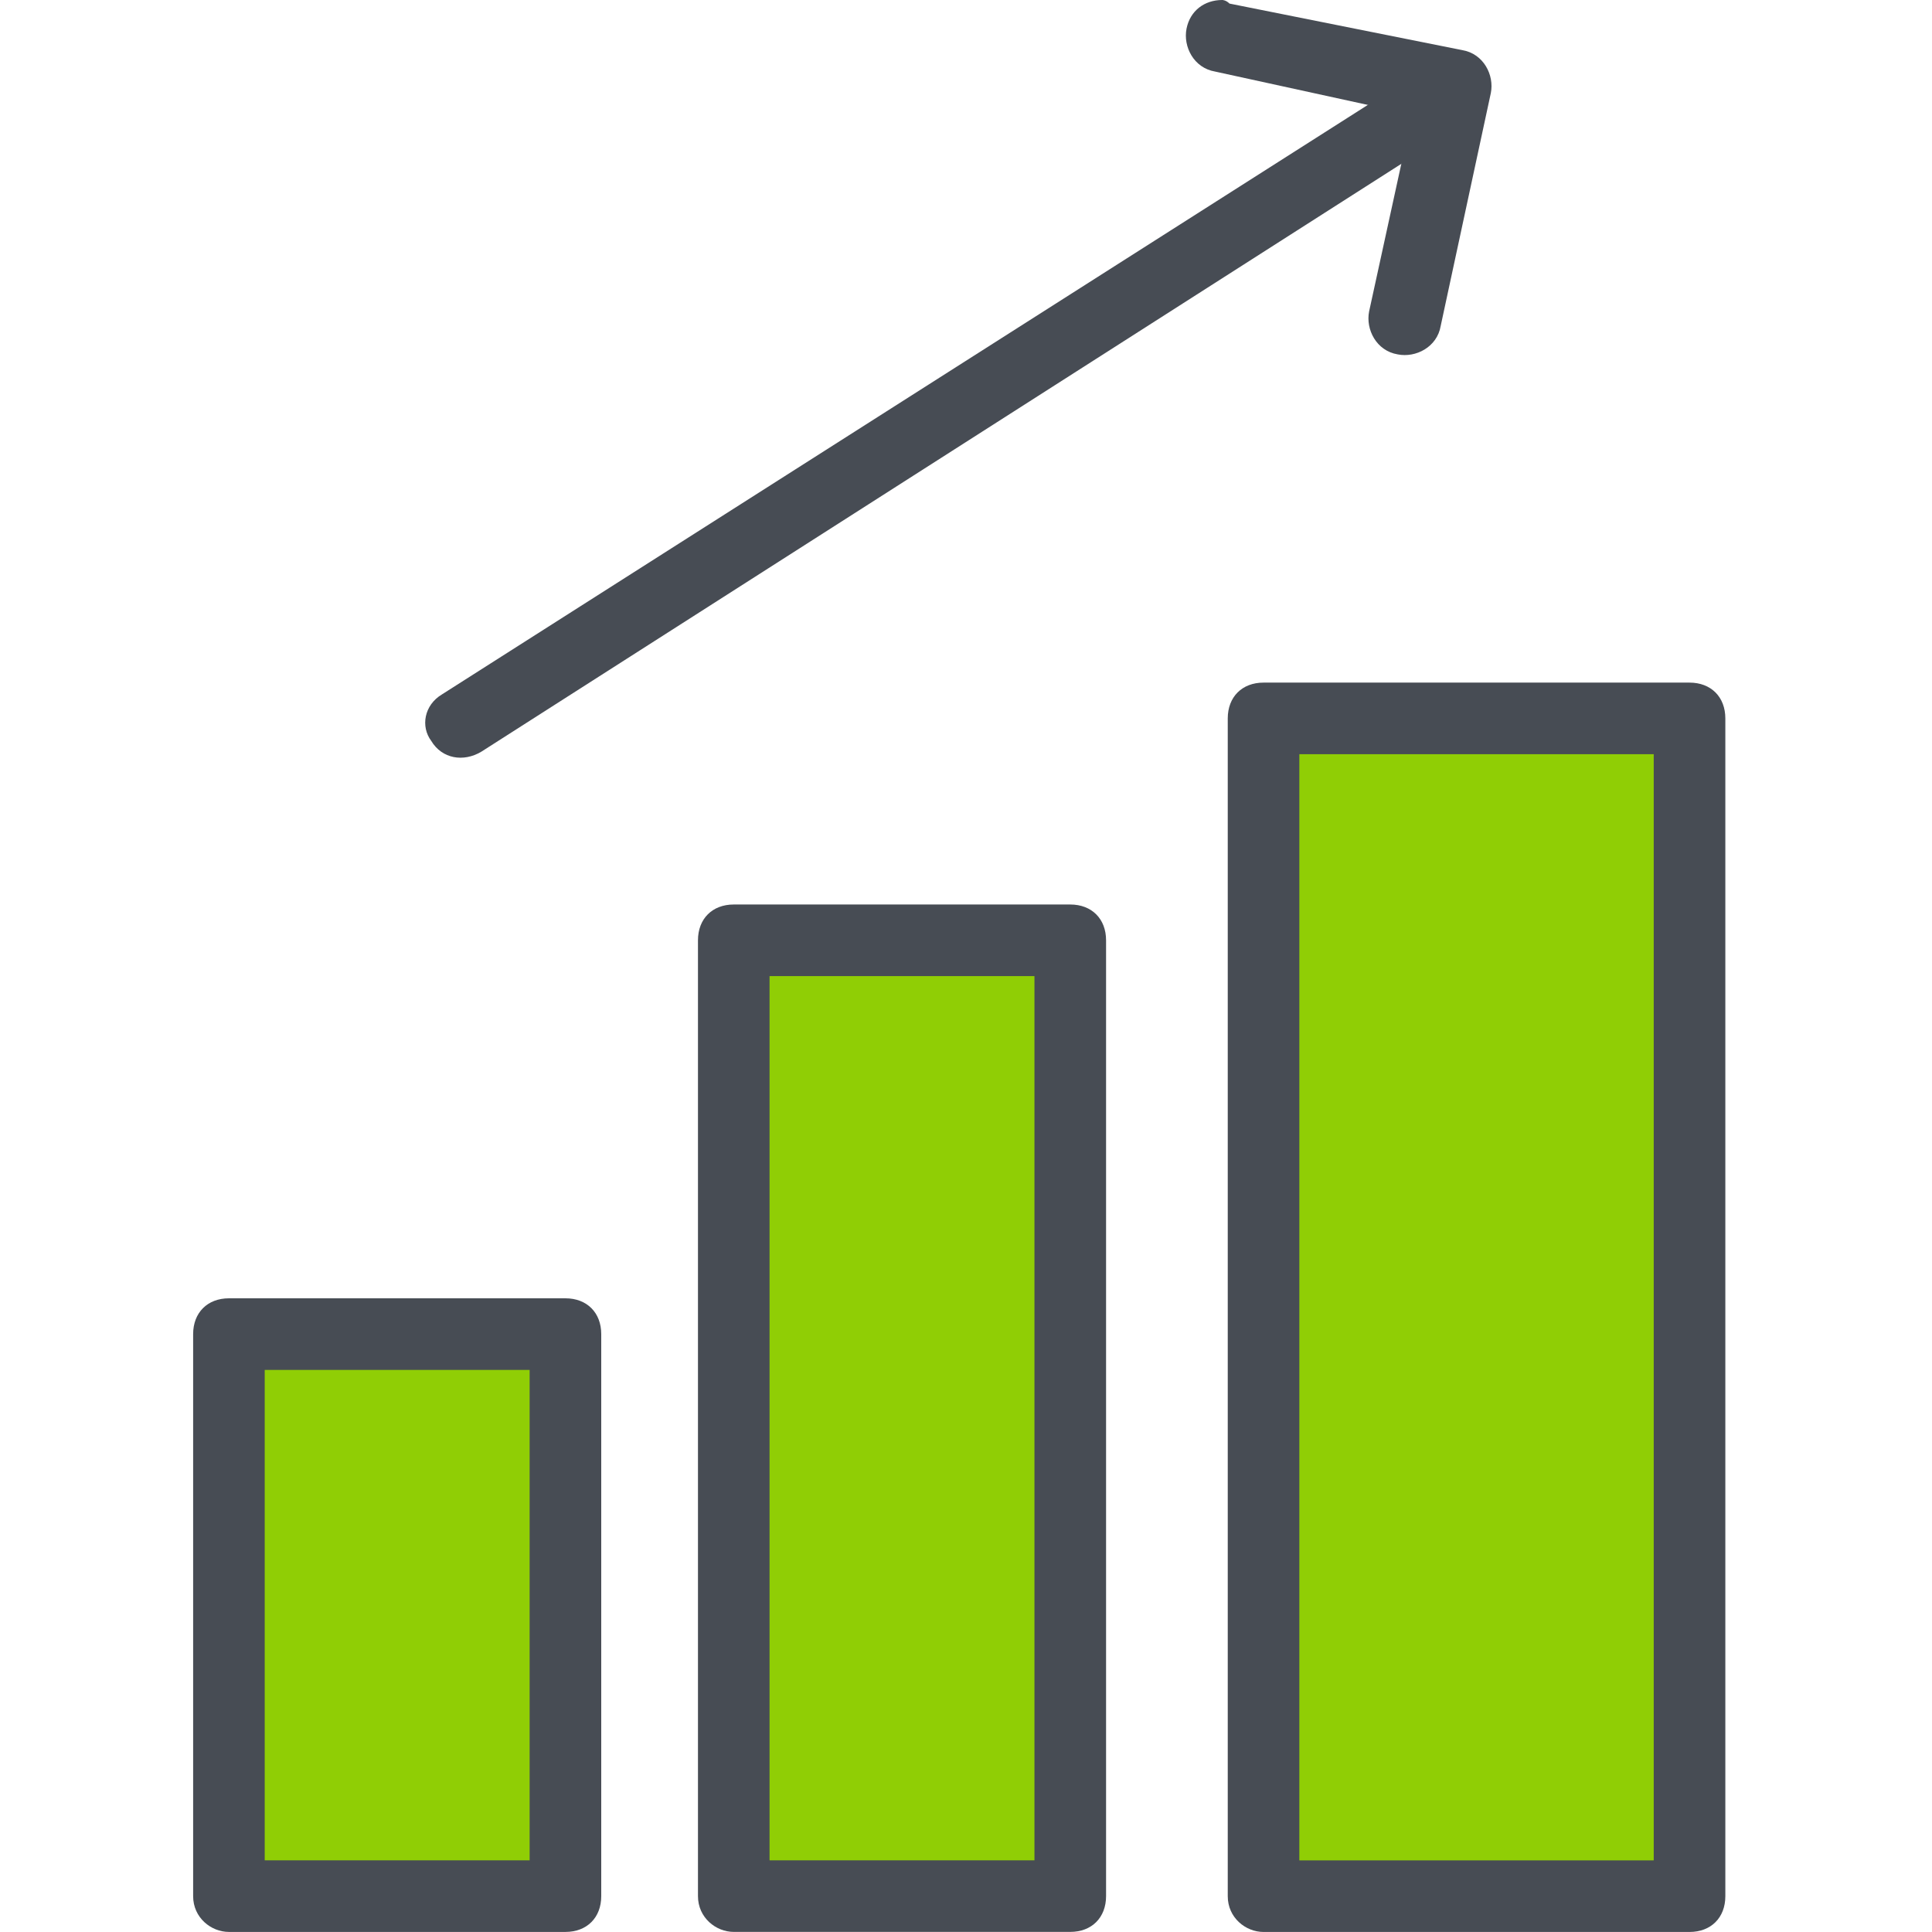
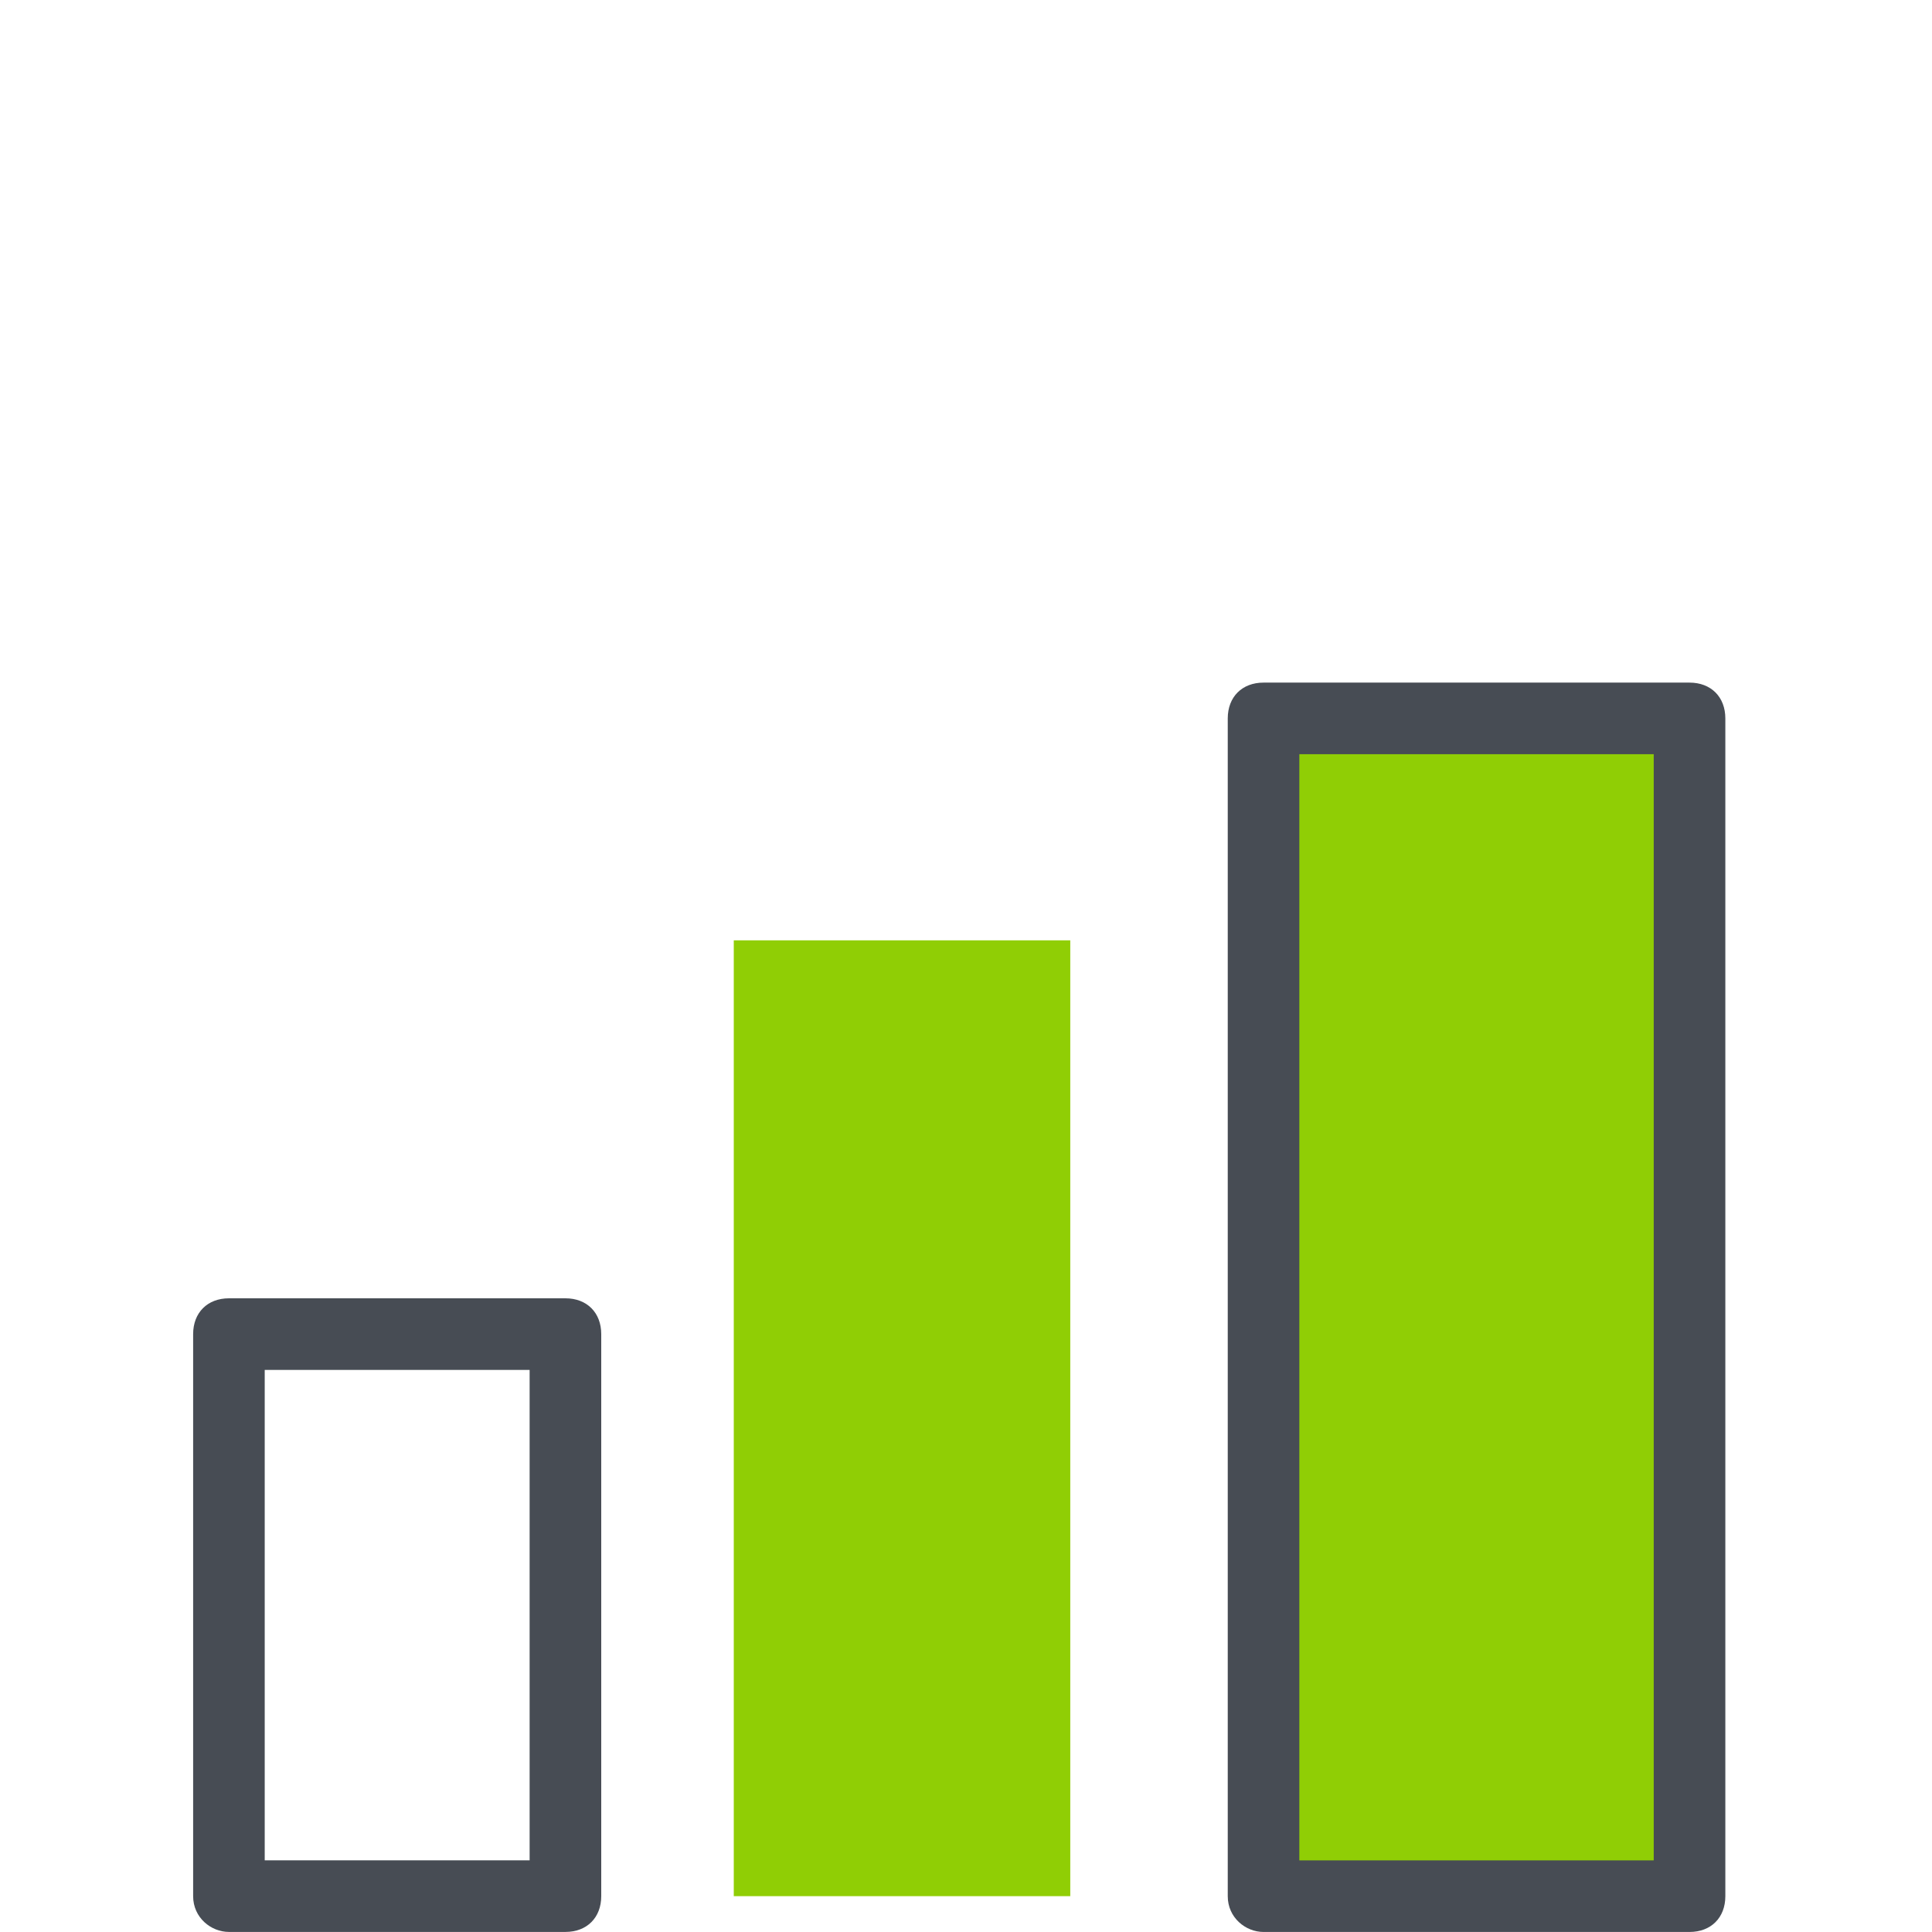
<svg xmlns="http://www.w3.org/2000/svg" width="60" height="60" viewBox="0 0 60 60" fill="none">
-   <path d="M45.189 1.664C44.967 1.664 44.744 1.776 44.633 1.887L13.726 21.565C13.17 21.898 13.059 22.565 13.393 23.01C13.726 23.566 14.393 23.677 14.949 23.344L45.745 3.666C46.301 3.332 46.412 2.665 46.078 2.109C45.856 1.776 45.522 1.664 45.189 1.664Z" fill="#474C54" />
-   <path d="M37.961 -9.53674e-05C37.405 -9.53674e-05 36.96 0.333 36.849 0.889C36.738 1.445 37.072 2.112 37.739 2.223L43.853 3.558L42.519 9.672C42.408 10.228 42.742 10.895 43.408 11.006C43.964 11.117 44.632 10.784 44.743 10.117L46.299 2.89C46.41 2.335 46.077 1.668 45.41 1.556L38.183 0.111C38.072 -9.43318e-05 37.961 -9.53674e-05 37.961 -9.53674e-05Z" fill="#474C54" />
  <path d="M39.241 22.312H52.471V58.889H39.241V22.312Z" fill="#90CE05" />
  <path d="M39.24 59.999H52.47C53.137 59.999 53.582 59.555 53.582 58.888V22.311C53.582 21.644 53.137 21.199 52.47 21.199H39.24C38.573 21.199 38.129 21.644 38.129 22.311V58.888C38.129 59.555 38.684 59.999 39.24 59.999ZM51.358 57.776H40.352V23.423H51.358V57.776Z" fill="#474C54" />
  <path d="M22.788 29.203H33.238V58.887H22.788V29.203Z" fill="#90CE05" />
-   <path d="M22.787 59.997H33.238C33.905 59.997 34.35 59.553 34.35 58.885V29.202C34.35 28.535 33.905 28.09 33.238 28.09H22.787C22.12 28.09 21.676 28.535 21.676 29.202V58.885C21.676 59.553 22.232 59.997 22.787 59.997ZM32.126 57.774H23.899V30.313H32.126V57.774V57.774Z" fill="#474C54" />
-   <path d="M7.108 41.434H17.559V58.888H7.108V41.434Z" fill="#90CE05" />
  <path d="M7.11 59.998H17.56C18.227 59.998 18.672 59.554 18.672 58.887V41.432C18.672 40.765 18.227 40.32 17.56 40.32H7.11C6.443 40.32 5.998 40.765 5.998 41.432V58.887C5.998 59.554 6.554 59.998 7.11 59.998ZM16.448 57.775H8.221V42.544H16.448V57.775Z" fill="#474C54" />
</svg>